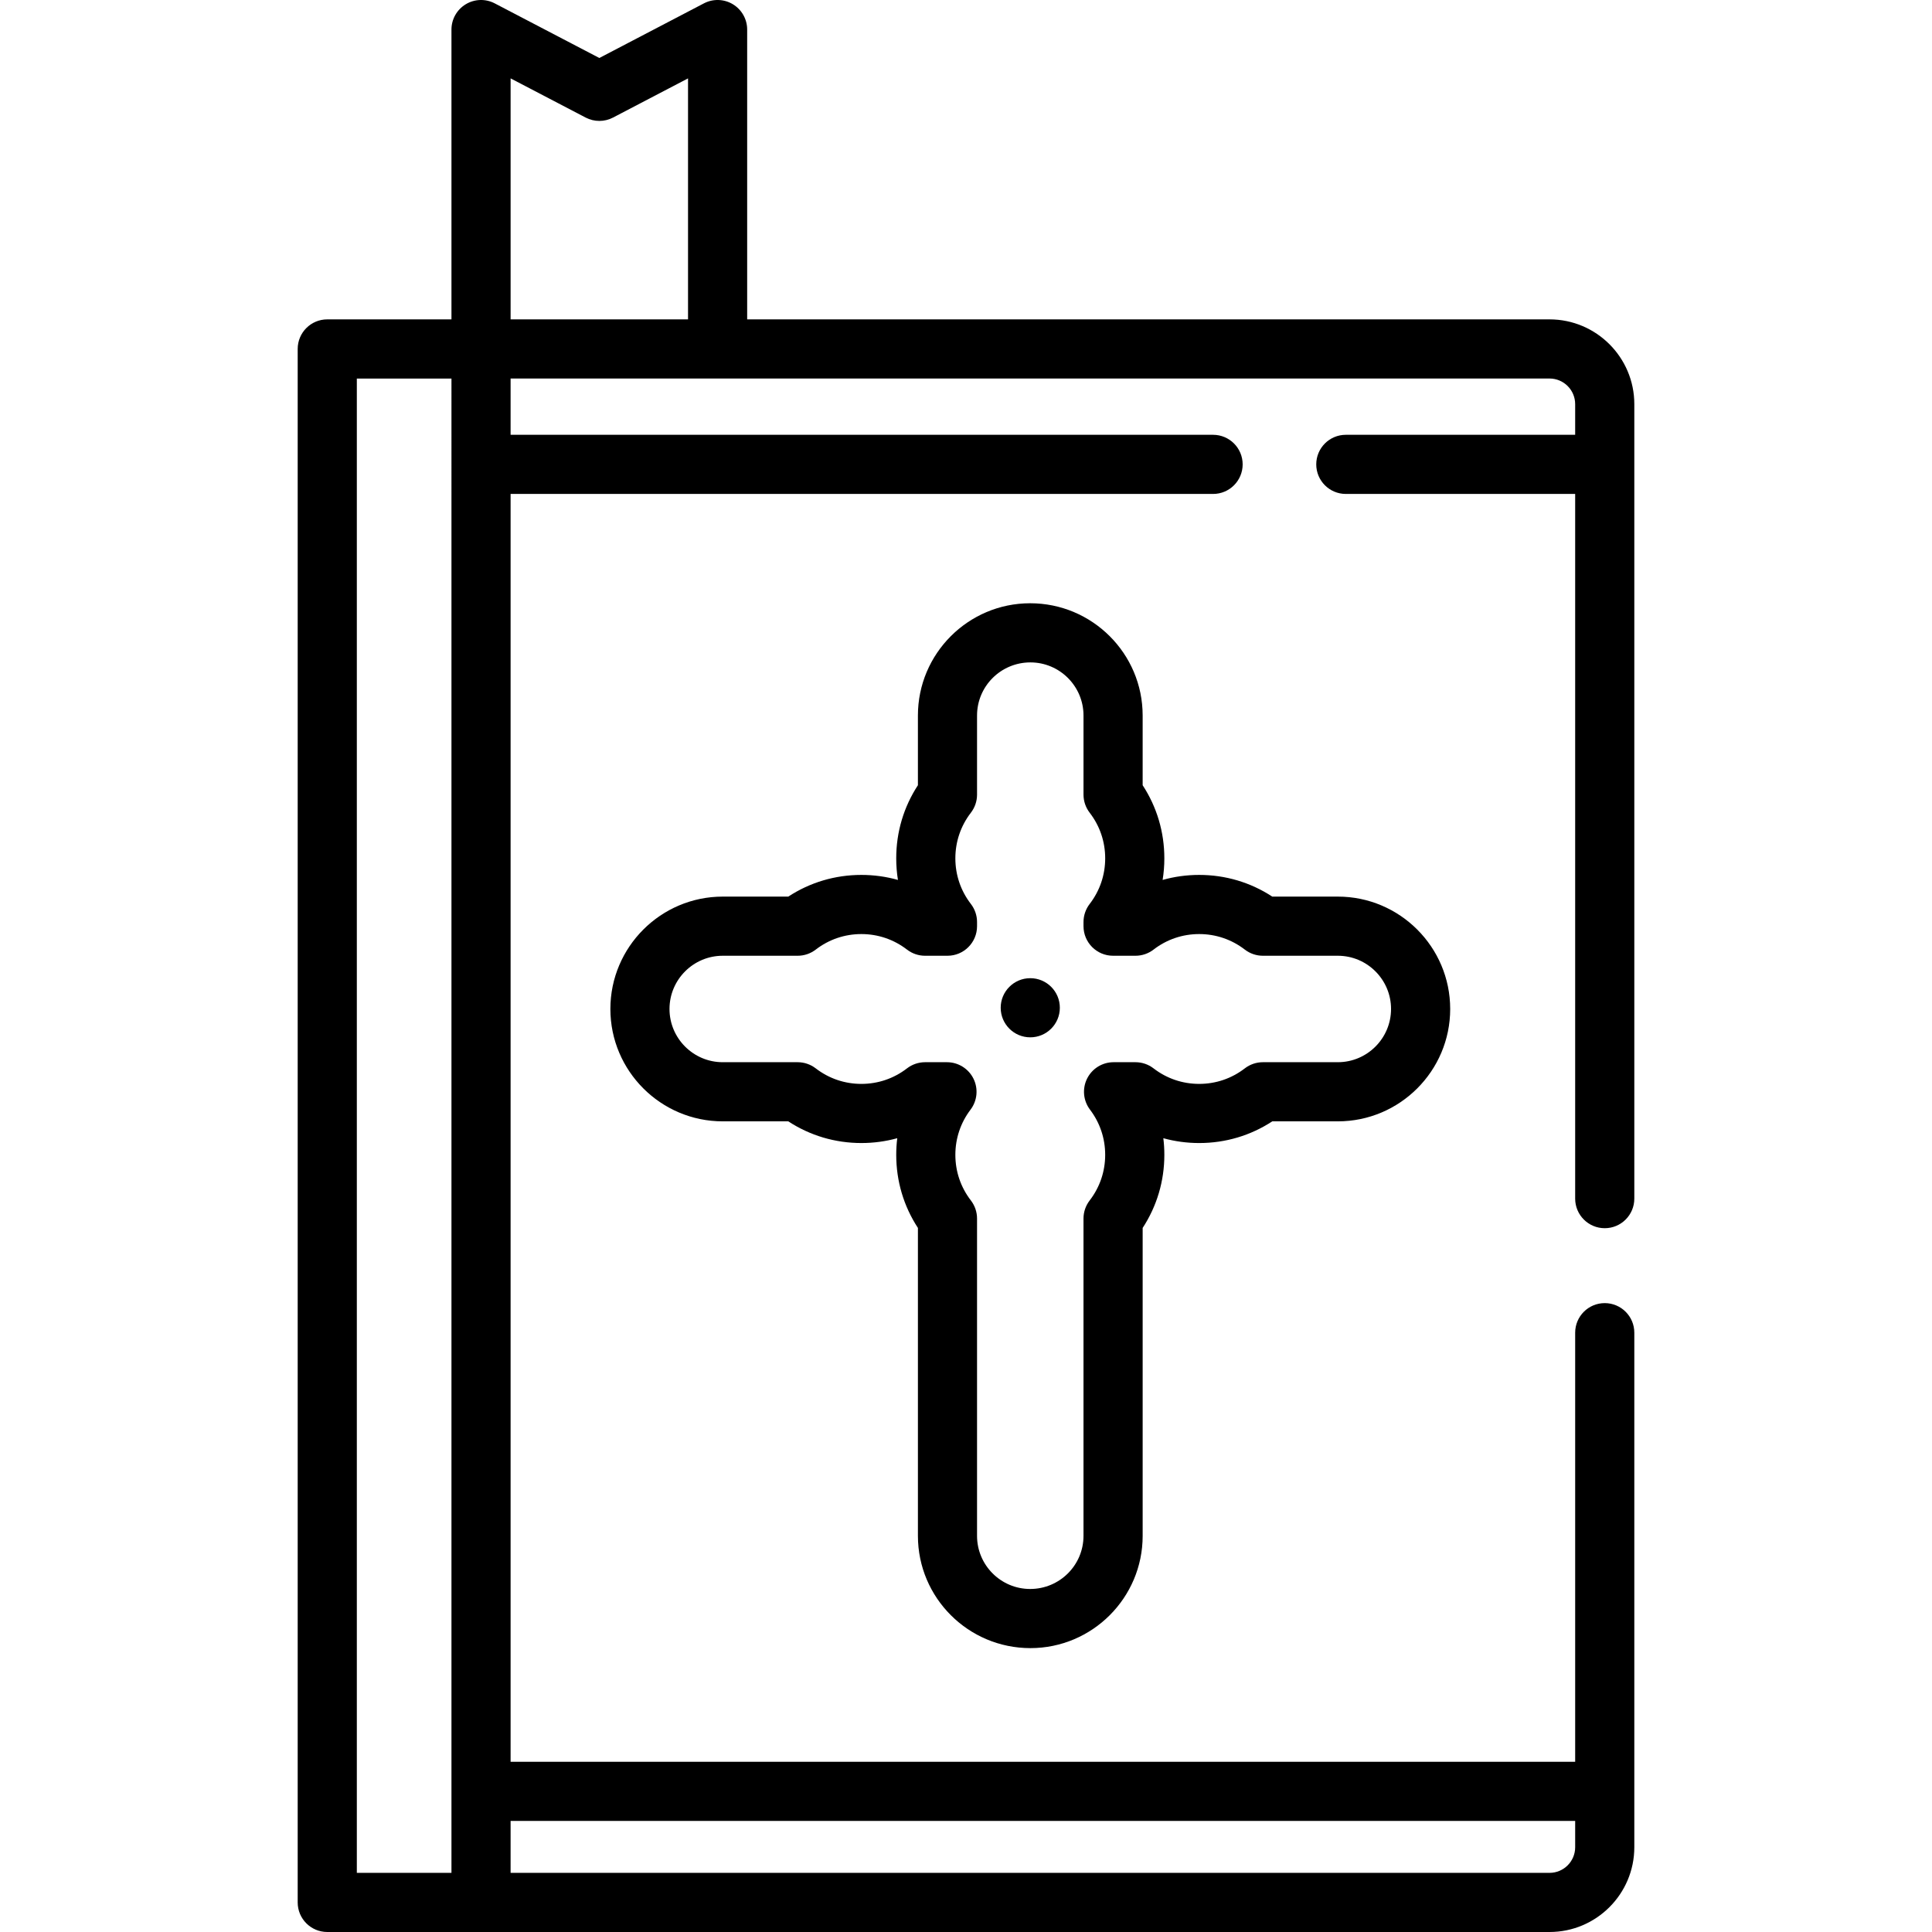
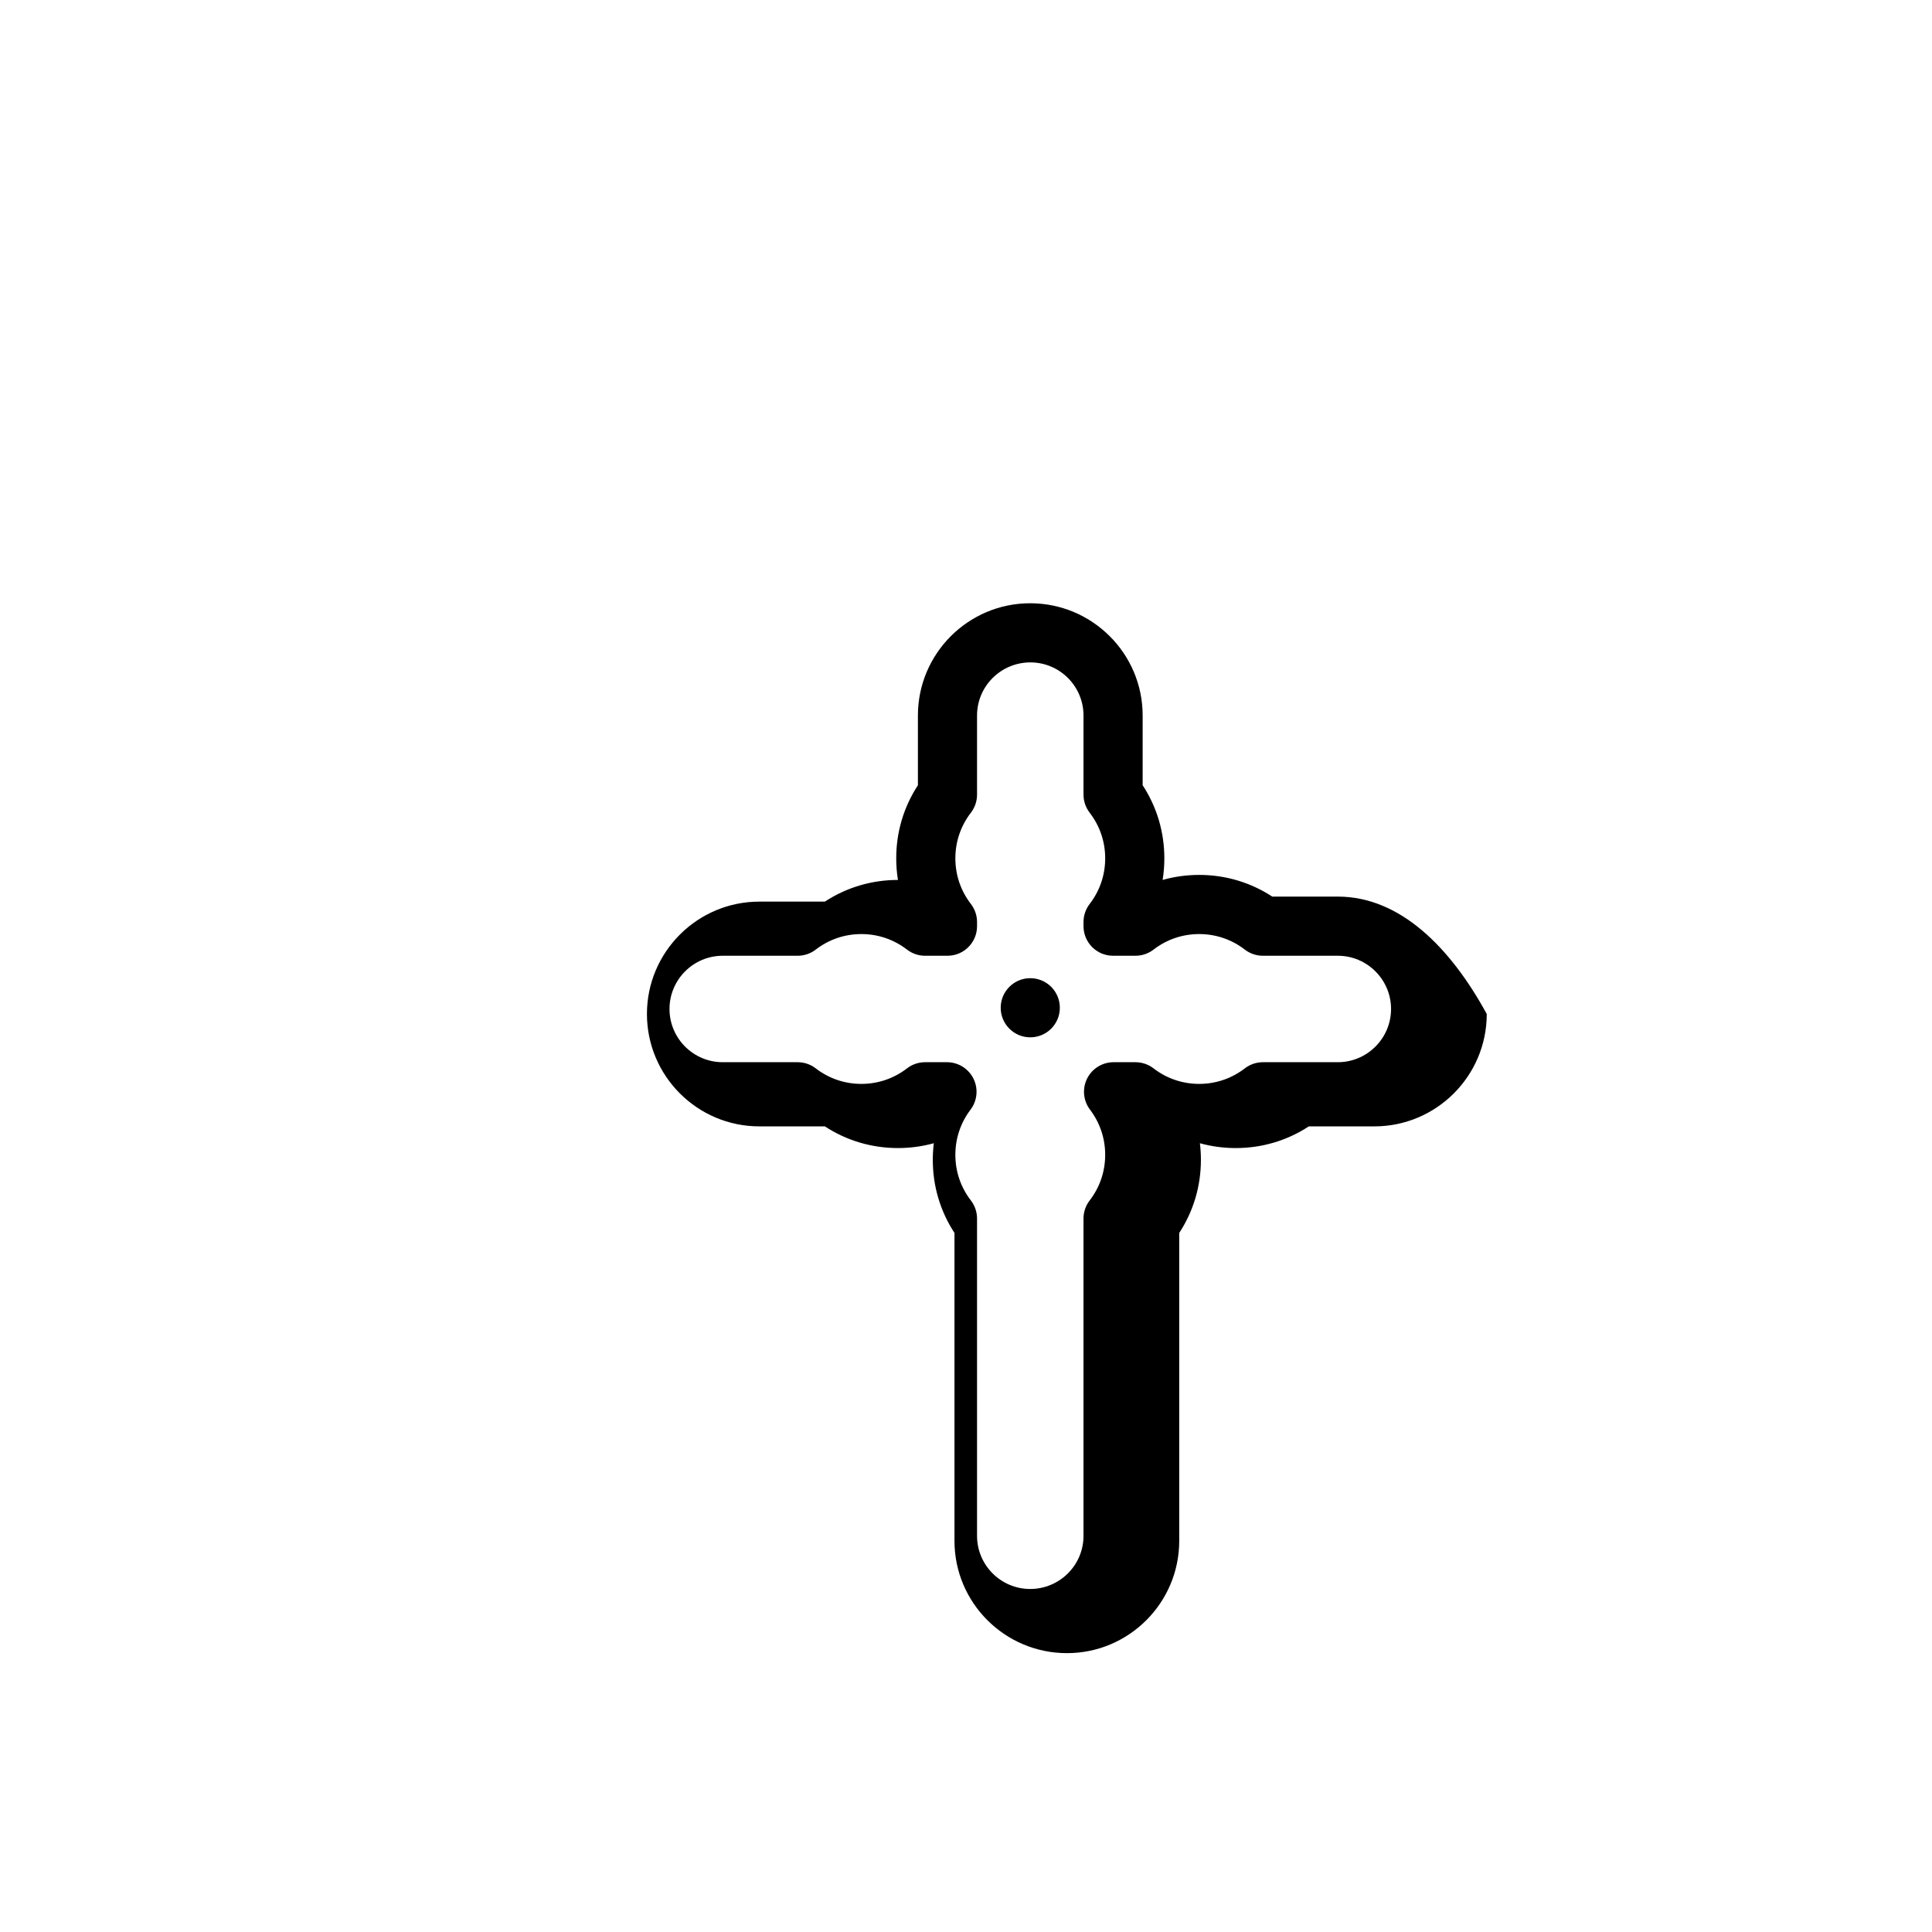
<svg xmlns="http://www.w3.org/2000/svg" fill="#000000" height="800px" width="800px" version="1.1" id="Layer_1" viewBox="0 0 512 512" xml:space="preserve">
  <g>
    <g>
-       <path d="M425.274,325.486c4.329,0,7.837-3.509,7.837-7.837V107.102c0-12.387-10.078-22.465-22.465-22.465H198.008v-76.8    c0-2.741-1.432-5.282-3.775-6.703c-2.346-1.42-5.261-1.512-7.689-0.243L158.83,15.367L131.106,0.891    c-2.429-1.27-5.345-1.177-7.688,0.245c-2.345,1.42-3.776,3.961-3.776,6.702v76.8H86.727c-4.329,0-7.837,3.509-7.837,7.837v0.01    v411.679c0,4.328,3.509,7.837,7.837,7.837h40.751h283.167c12.387,0,22.465-10.078,22.465-22.465V353.176    c0-4.328-3.508-7.837-7.837-7.837c-4.329,0-7.837,3.509-7.837,7.837v113.719H135.314V130.901h186.166    c4.329,0,7.837-3.509,7.837-7.837c0-4.328-3.508-7.837-7.837-7.837H135.314v-14.917h54.857h220.473    c3.745,0,6.792,3.047,6.792,6.792v8.124h-60.779c-4.329,0-7.837,3.509-7.837,7.837s3.508,7.837,7.837,7.837h60.779v186.749    C417.437,321.977,420.945,325.486,425.274,325.486z M119.641,496.327H94.564V100.322h25.078V496.327z M417.437,482.57v6.966    c0,3.745-3.047,6.792-6.792,6.792H135.314V482.57H417.437z M182.335,84.637h-47.02V20.771l19.888,10.384    c2.274,1.188,4.983,1.187,7.256,0l19.877-10.382V84.637z" />
-     </g>
+       </g>
  </g>
  <g>
    <g>
-       <path d="M354.535,237.609h-17.369c-5.764-3.768-12.405-5.747-19.371-5.747c-3.325,0-6.573,0.45-9.689,1.331    c0.302-1.876,0.456-3.789,0.456-5.726c0-6.966-1.979-13.607-5.747-19.371v-18.479c0-16.403-13.344-29.747-29.812-29.747    c-16.402,0-29.747,13.344-29.747,29.747v18.478c-3.768,5.764-5.747,12.405-5.747,19.372c0,1.937,0.153,3.852,0.456,5.726    c-3.116-0.881-6.367-1.331-9.69-1.331c-6.966,0-13.608,1.978-19.371,5.747h-17.368c-16.421,0-29.78,13.359-29.78,29.78    c0,16.421,13.359,29.78,29.78,29.78h17.368c5.764,3.769,12.405,5.747,19.371,5.747c3.257,0,6.445-0.433,9.504-1.279    c-0.179,1.451-0.269,2.922-0.269,4.406c0,6.966,1.979,13.608,5.747,19.371v81.607c0,16.403,13.344,29.747,29.811,29.747    c16.403,0,29.748-13.344,29.748-29.747v-81.608c3.768-5.764,5.747-12.406,5.747-19.371c0-1.485-0.09-2.955-0.269-4.405    c3.06,0.846,6.246,1.279,9.503,1.279c6.964,0,13.606-1.978,19.369-5.747h17.369c16.421,0,29.78-13.359,29.78-29.78    C384.315,250.968,370.956,237.609,354.535,237.609z M354.535,281.495h-19.86c-1.73,0-3.413,0.573-4.782,1.629    c-3.497,2.695-7.681,4.118-12.098,4.118c-4.417,0-8.602-1.424-12.098-4.118c-1.371-1.056-3.052-1.629-4.783-1.629h-5.805    c-2.976,0-5.695,1.685-7.019,4.35c-1.324,2.666-1.024,5.85,0.773,8.221c2.632,3.471,4.023,7.612,4.023,11.976    c0,4.417-1.424,8.599-4.118,12.098c-1.056,1.371-1.629,3.052-1.629,4.783v84.098c0,7.76-6.314,14.074-14.138,14.074    c-7.76,0-14.074-6.313-14.074-14.074v-84.098c0-1.73-0.573-3.413-1.63-4.784c-2.694-3.495-4.117-7.679-4.117-12.097    c0-4.365,1.391-8.507,4.022-11.976c1.798-2.372,2.097-5.556,0.773-8.221c-1.324-2.664-4.043-4.35-7.019-4.35h-5.805    c-1.73,0-3.413,0.573-4.782,1.629c-3.497,2.695-7.681,4.118-12.098,4.118s-8.599-1.424-12.096-4.118    c-1.372-1.056-3.053-1.629-4.784-1.629h-19.86c-7.778,0-14.106-6.328-14.106-14.106s6.328-14.106,14.106-14.106h19.86    c1.73,0,3.413-0.573,4.784-1.629c3.496-2.694,7.679-4.118,12.096-4.118s8.601,1.424,12.098,4.118    c1.371,1.056,3.052,1.629,4.782,1.629h5.939c4.329,0,7.837-3.509,7.837-7.837v-1.099c0-1.73-0.573-3.413-1.629-4.784    c-2.695-3.496-4.118-7.68-4.118-12.097c0-4.418,1.423-8.601,4.118-12.098c1.056-1.371,1.629-3.052,1.629-4.784v-20.969    c0-7.76,6.313-14.074,14.138-14.074c7.76,0,14.075,6.313,14.075,14.074v20.969c0,1.73,0.573,3.412,1.629,4.782    c2.694,3.498,4.118,7.682,4.118,12.099c0,4.417-1.424,8.599-4.118,12.098c-1.056,1.371-1.629,3.052-1.629,4.782v1.099    c0,4.328,3.508,7.837,7.837,7.837h5.938c1.73,0,3.413-0.573,4.782-1.629c3.497-2.695,7.681-4.118,12.098-4.118    c4.417,0,8.601,1.424,12.098,4.118c1.371,1.056,3.052,1.629,4.782,1.629h19.86c7.778,0,14.106,6.328,14.106,14.106    C368.641,275.167,362.313,281.495,354.535,281.495z" />
+       <path d="M354.535,237.609h-17.369c-5.764-3.768-12.405-5.747-19.371-5.747c-3.325,0-6.573,0.45-9.689,1.331    c0.302-1.876,0.456-3.789,0.456-5.726c0-6.966-1.979-13.607-5.747-19.371v-18.479c0-16.403-13.344-29.747-29.812-29.747    c-16.402,0-29.747,13.344-29.747,29.747v18.478c-3.768,5.764-5.747,12.405-5.747,19.372c0,1.937,0.153,3.852,0.456,5.726    c-6.966,0-13.608,1.978-19.371,5.747h-17.368c-16.421,0-29.78,13.359-29.78,29.78    c0,16.421,13.359,29.78,29.78,29.78h17.368c5.764,3.769,12.405,5.747,19.371,5.747c3.257,0,6.445-0.433,9.504-1.279    c-0.179,1.451-0.269,2.922-0.269,4.406c0,6.966,1.979,13.608,5.747,19.371v81.607c0,16.403,13.344,29.747,29.811,29.747    c16.403,0,29.748-13.344,29.748-29.747v-81.608c3.768-5.764,5.747-12.406,5.747-19.371c0-1.485-0.09-2.955-0.269-4.405    c3.06,0.846,6.246,1.279,9.503,1.279c6.964,0,13.606-1.978,19.369-5.747h17.369c16.421,0,29.78-13.359,29.78-29.78    C384.315,250.968,370.956,237.609,354.535,237.609z M354.535,281.495h-19.86c-1.73,0-3.413,0.573-4.782,1.629    c-3.497,2.695-7.681,4.118-12.098,4.118c-4.417,0-8.602-1.424-12.098-4.118c-1.371-1.056-3.052-1.629-4.783-1.629h-5.805    c-2.976,0-5.695,1.685-7.019,4.35c-1.324,2.666-1.024,5.85,0.773,8.221c2.632,3.471,4.023,7.612,4.023,11.976    c0,4.417-1.424,8.599-4.118,12.098c-1.056,1.371-1.629,3.052-1.629,4.783v84.098c0,7.76-6.314,14.074-14.138,14.074    c-7.76,0-14.074-6.313-14.074-14.074v-84.098c0-1.73-0.573-3.413-1.63-4.784c-2.694-3.495-4.117-7.679-4.117-12.097    c0-4.365,1.391-8.507,4.022-11.976c1.798-2.372,2.097-5.556,0.773-8.221c-1.324-2.664-4.043-4.35-7.019-4.35h-5.805    c-1.73,0-3.413,0.573-4.782,1.629c-3.497,2.695-7.681,4.118-12.098,4.118s-8.599-1.424-12.096-4.118    c-1.372-1.056-3.053-1.629-4.784-1.629h-19.86c-7.778,0-14.106-6.328-14.106-14.106s6.328-14.106,14.106-14.106h19.86    c1.73,0,3.413-0.573,4.784-1.629c3.496-2.694,7.679-4.118,12.096-4.118s8.601,1.424,12.098,4.118    c1.371,1.056,3.052,1.629,4.782,1.629h5.939c4.329,0,7.837-3.509,7.837-7.837v-1.099c0-1.73-0.573-3.413-1.629-4.784    c-2.695-3.496-4.118-7.68-4.118-12.097c0-4.418,1.423-8.601,4.118-12.098c1.056-1.371,1.629-3.052,1.629-4.784v-20.969    c0-7.76,6.313-14.074,14.138-14.074c7.76,0,14.075,6.313,14.075,14.074v20.969c0,1.73,0.573,3.412,1.629,4.782    c2.694,3.498,4.118,7.682,4.118,12.099c0,4.417-1.424,8.599-4.118,12.098c-1.056,1.371-1.629,3.052-1.629,4.782v1.099    c0,4.328,3.508,7.837,7.837,7.837h5.938c1.73,0,3.413-0.573,4.782-1.629c3.497-2.695,7.681-4.118,12.098-4.118    c4.417,0,8.601,1.424,12.098,4.118c1.371,1.056,3.052,1.629,4.782,1.629h19.86c7.778,0,14.106,6.328,14.106,14.106    C368.641,275.167,362.313,281.495,354.535,281.495z" />
    </g>
  </g>
  <g>
    <g>
      <circle cx="273.032" cy="267.066" r="7.837" />
    </g>
  </g>
</svg>